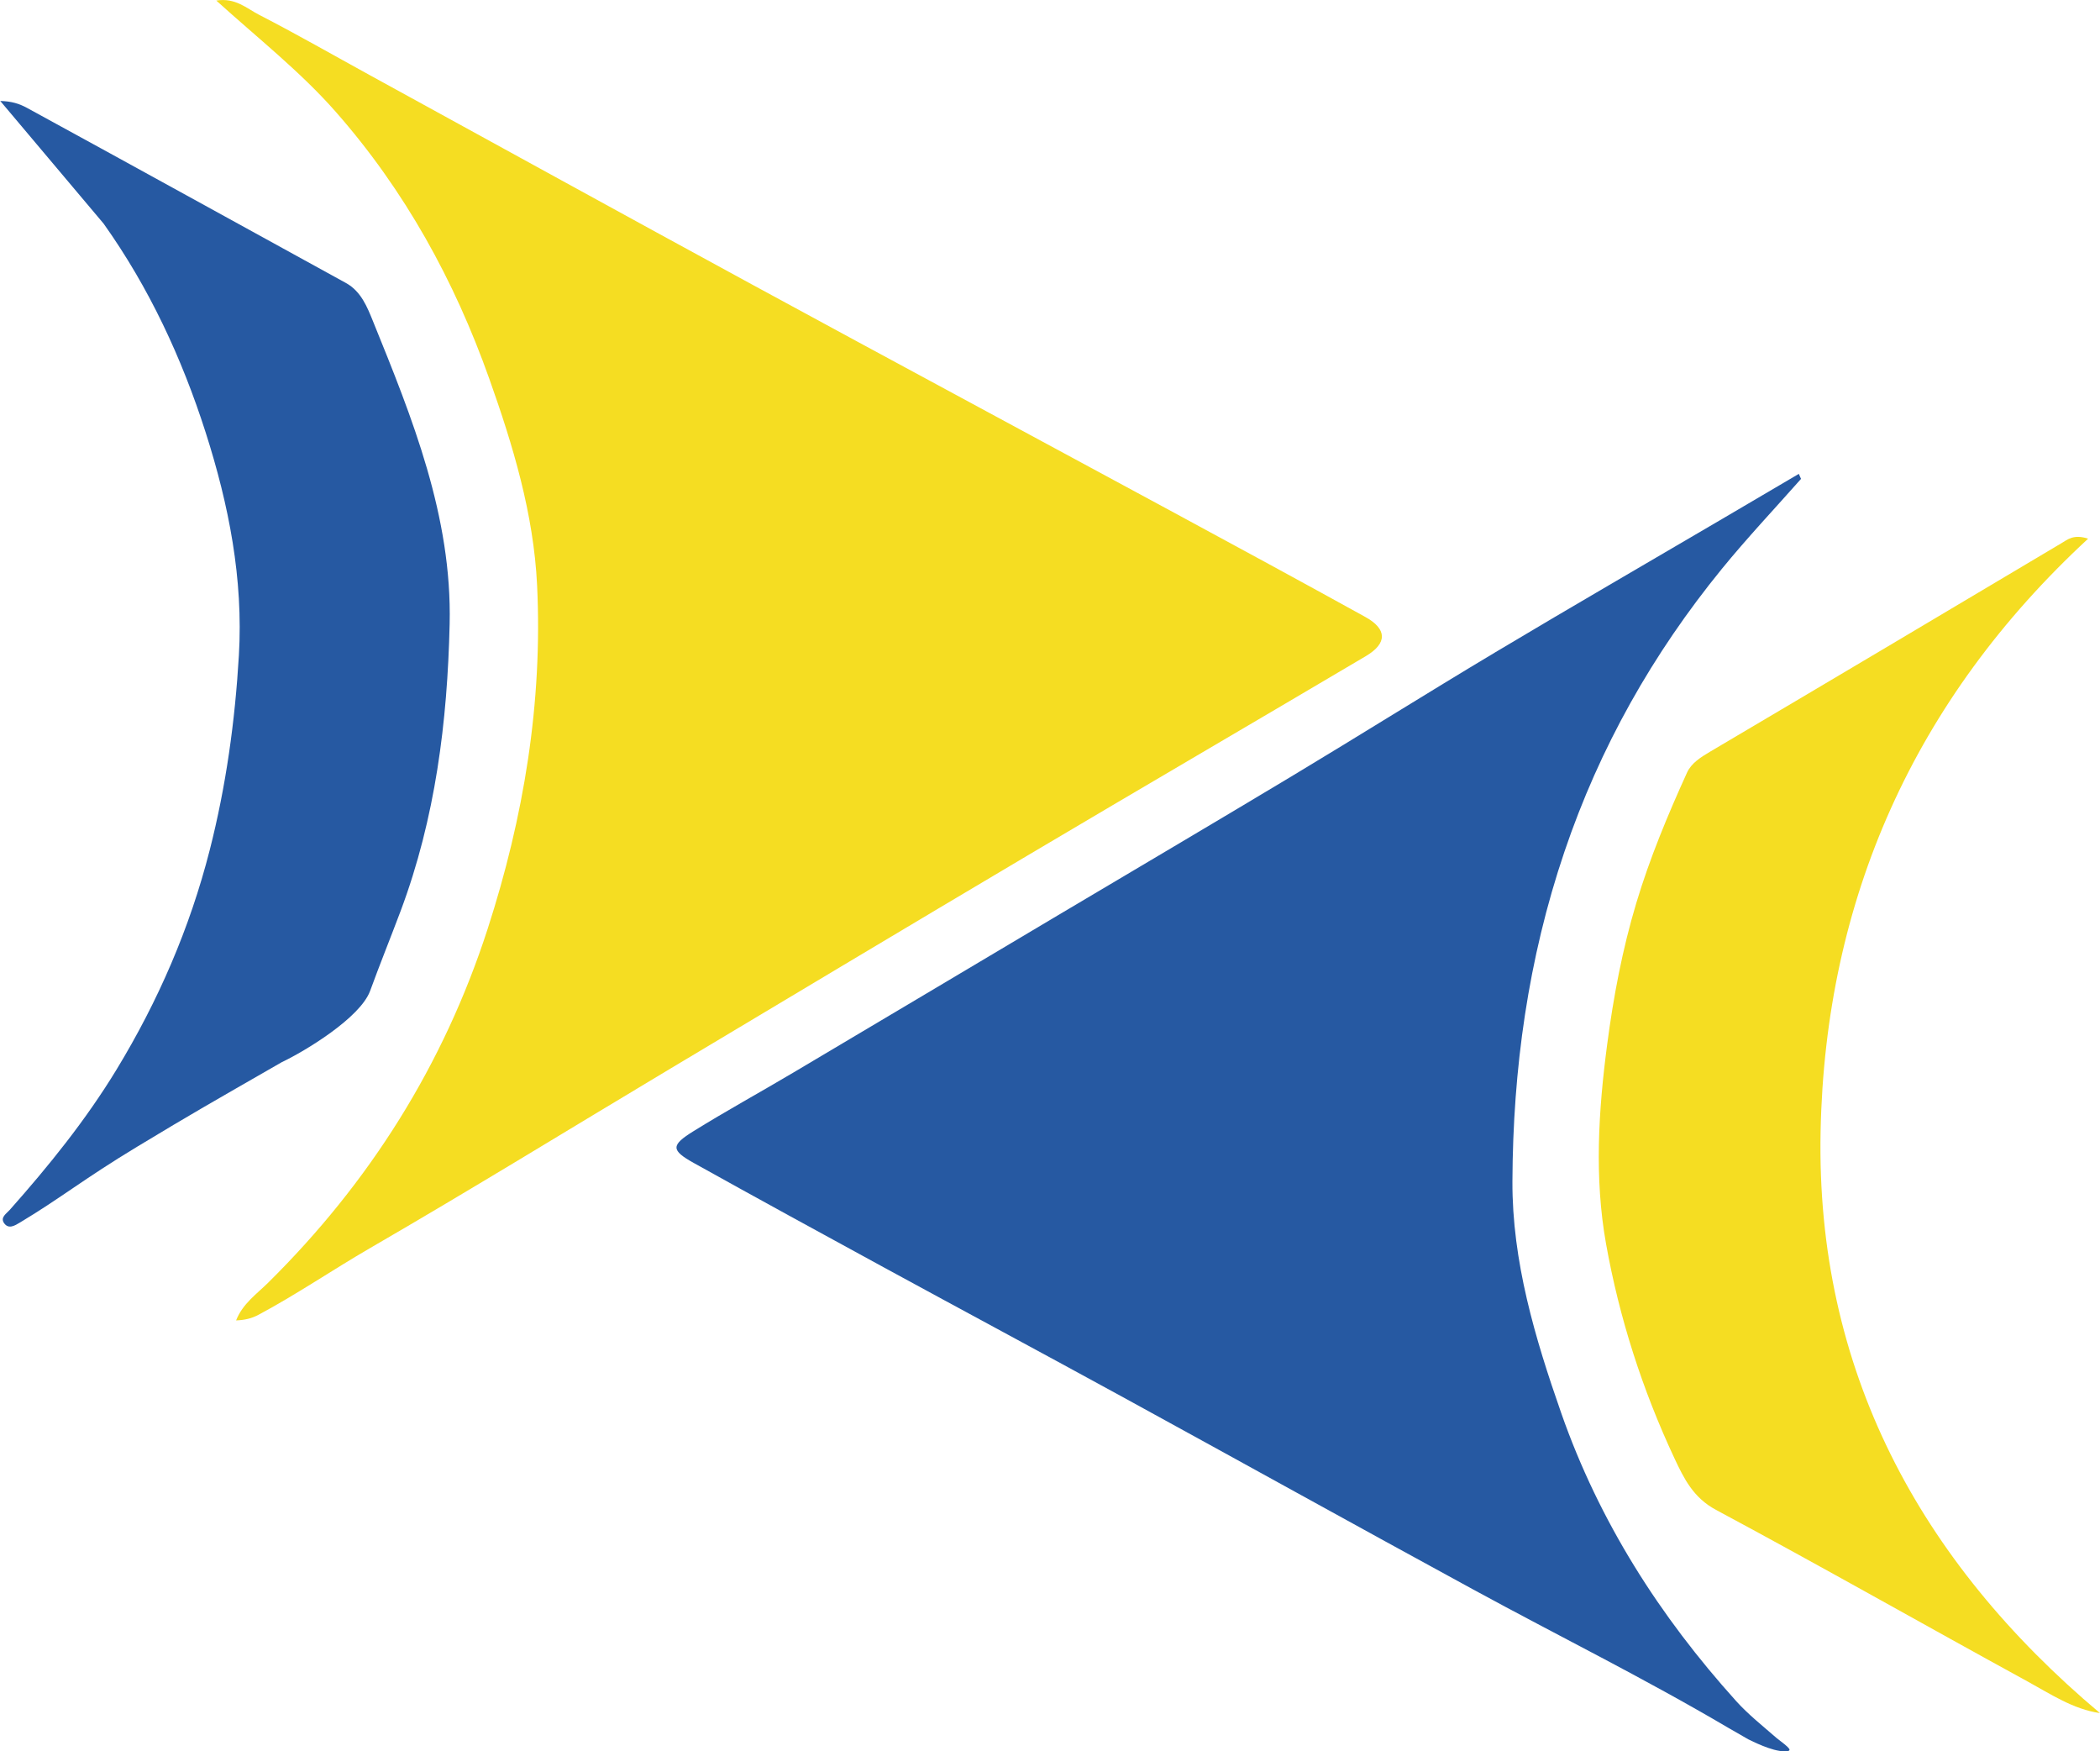
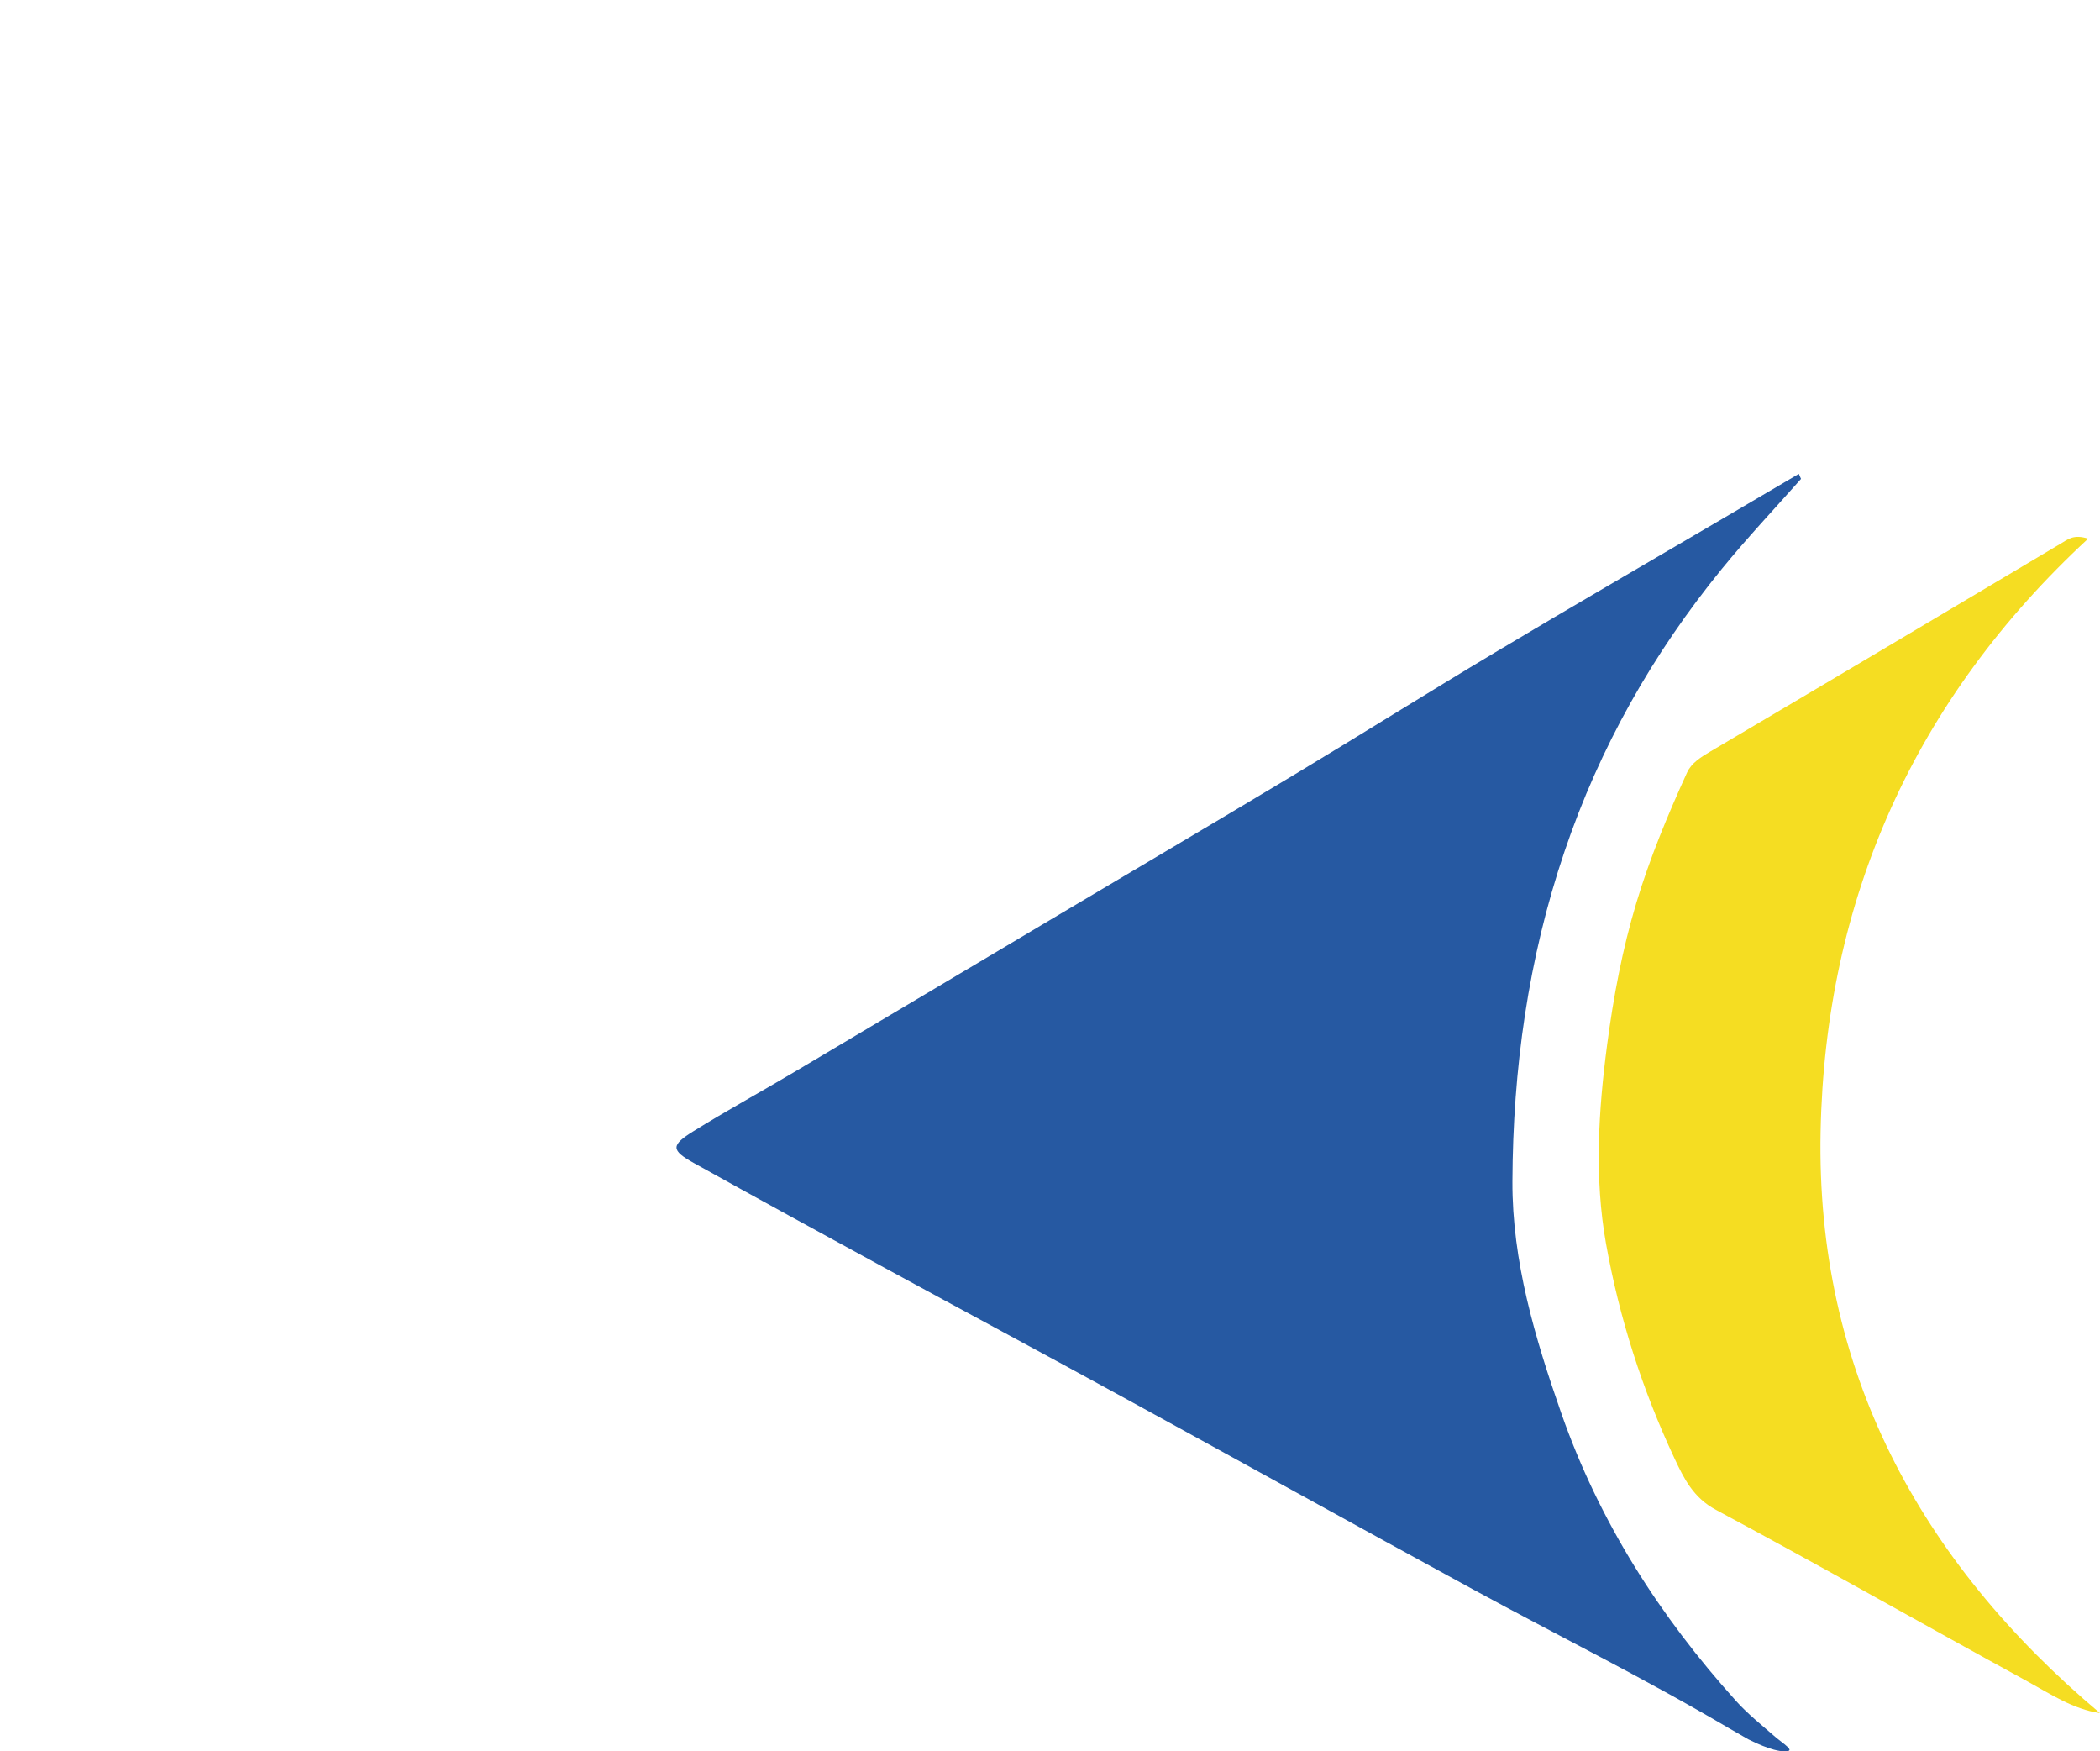
<svg xmlns="http://www.w3.org/2000/svg" id="uuid-ca30d26e-4fef-4aac-a5c7-47b45249eb41" width="163.06mm" height="135.95mm" viewBox="0 0 462.23 385.37">
  <g id="uuid-1b331c21-00ac-445c-b8ac-621547b1b6f1">
-     <path d="M51.97,290.55c1.44-3.67,4.52-5.79,7.03-8.27,22.38-22.1,38.68-48.04,48.34-77.89,7.93-24.51,12.13-49.76,10.88-75.62-.76-15.71-5.3-30.74-10.53-45.45-7.67-21.58-18.56-41.41-33.79-58.72C66.11,15.75,56.86,8.49,47.61.12c4.18-.69,6.7,1.73,9.34,3.09,8.29,4.26,16.38,8.9,24.55,13.38,28,15.34,55.96,30.75,84.01,46,30.8,16.74,61.69,33.33,92.52,50.01,14.19,7.67,28.37,15.36,42.49,23.16,4.82,2.66,4.87,5.81.11,8.62-24.8,14.67-49.69,29.18-74.47,43.88-26.25,15.56-52.43,31.24-78.62,46.9-22.04,13.18-43.91,26.64-66.13,39.51-8.24,4.78-16.1,10.16-24.51,14.65-1.53.82-3.04,1.16-4.93,1.24Z" style="fill:#f5dd22; stroke-width:0px;" />
    <path d="M396.42,105.38c-5.82,6.58-11.86,12.98-17.41,19.78-15.23,18.68-26.88,39.27-34.66,62.25-8,23.62-11.35,47.88-11.45,72.54-.07,17.58,4.96,34.47,10.75,51.02,8.35,23.85,21.66,44.69,38.5,63.36,2.66,2.95,5.83,5.45,8.84,8.08,2.95,2.27,3.82,2.95,1.82,2.97-2.82.02-7.35-2.34-7.99-2.64-3.42-1.98-1.56-.91-4.42-2.54-18.76-11.05-37.15-20.09-56.26-30.5-25.81-14.06-51.52-28.33-77.31-42.44-17.35-9.49-34.79-18.84-52.16-28.3-14-7.63-28-15.27-41.93-23.03-5.08-2.83-5.12-3.9-.07-7.03,7.19-4.46,14.62-8.53,21.9-12.85,19.42-11.51,38.82-23.07,58.22-34.6,17.1-10.16,34.23-20.25,51.28-30.49,15.08-9.06,29.98-18.41,45.08-27.44,16.54-9.88,33.22-19.53,49.83-29.28,5.66-3.32,11.31-6.65,16.96-9.97.16.37.33.75.49,1.12Z" style="fill:#2659a2; stroke-width:0px;" />
    <path d="M462.23,376.97c-5.9-.84-10.84-4.17-15.94-6.96-22.9-12.53-45.59-25.44-68.6-37.77-4.99-2.68-7.04-6.9-9.11-11.3-7.07-15.09-12.16-30.92-15.08-47.27-2.59-14.5-1.67-29.26.25-43.81,1.38-10.5,3.35-20.96,6.42-31.17,2.97-9.88,6.92-19.35,11.17-28.7.94-2.06,3-3.36,5.06-4.58,25.81-15.23,51.56-30.55,77.32-45.87,1.41-.84,2.69-2.03,5.9-1.01-38.31,35.42-57.88,79.48-58.89,130.49-1.03,52.22,21.6,94.4,61.48,127.94Z" style="fill:#f5dd22; stroke-width:0px;" />
-     <path d="M.03,22.18l-.03.03c2.53.06,4.21.58,5.99,1.55,23.42,12.78,46.77,25.68,70.16,38.51,3.37,1.85,4.74,5.45,5.93,8.37,8.7,21.42,17.44,43.02,16.89,66.68-.49,21.49-3.14,42.71-10.77,63.09-2.21,5.89-4.58,11.72-6.73,17.62-2.18,5.95-14.38,13.3-19.45,15.7-16.3,9.36-20.05,11.48-31.88,18.63s-16.77,11.28-25.74,16.65c-1.12.67-2.53,1.58-3.53.1-.83-1.24.53-2.04,1.28-2.88,8.6-9.69,16.71-19.72,23.48-30.84,9.21-15.14,16.15-31.17,20.53-48.33,3.59-14.07,5.57-28.36,6.42-42.84.99-16.86-2.21-33.1-7.31-49.05-5.25-16.41-12.45-31.88-22.46-45.96" style="fill:#2659a2; stroke-width:0px;" />
  </g>
</svg>